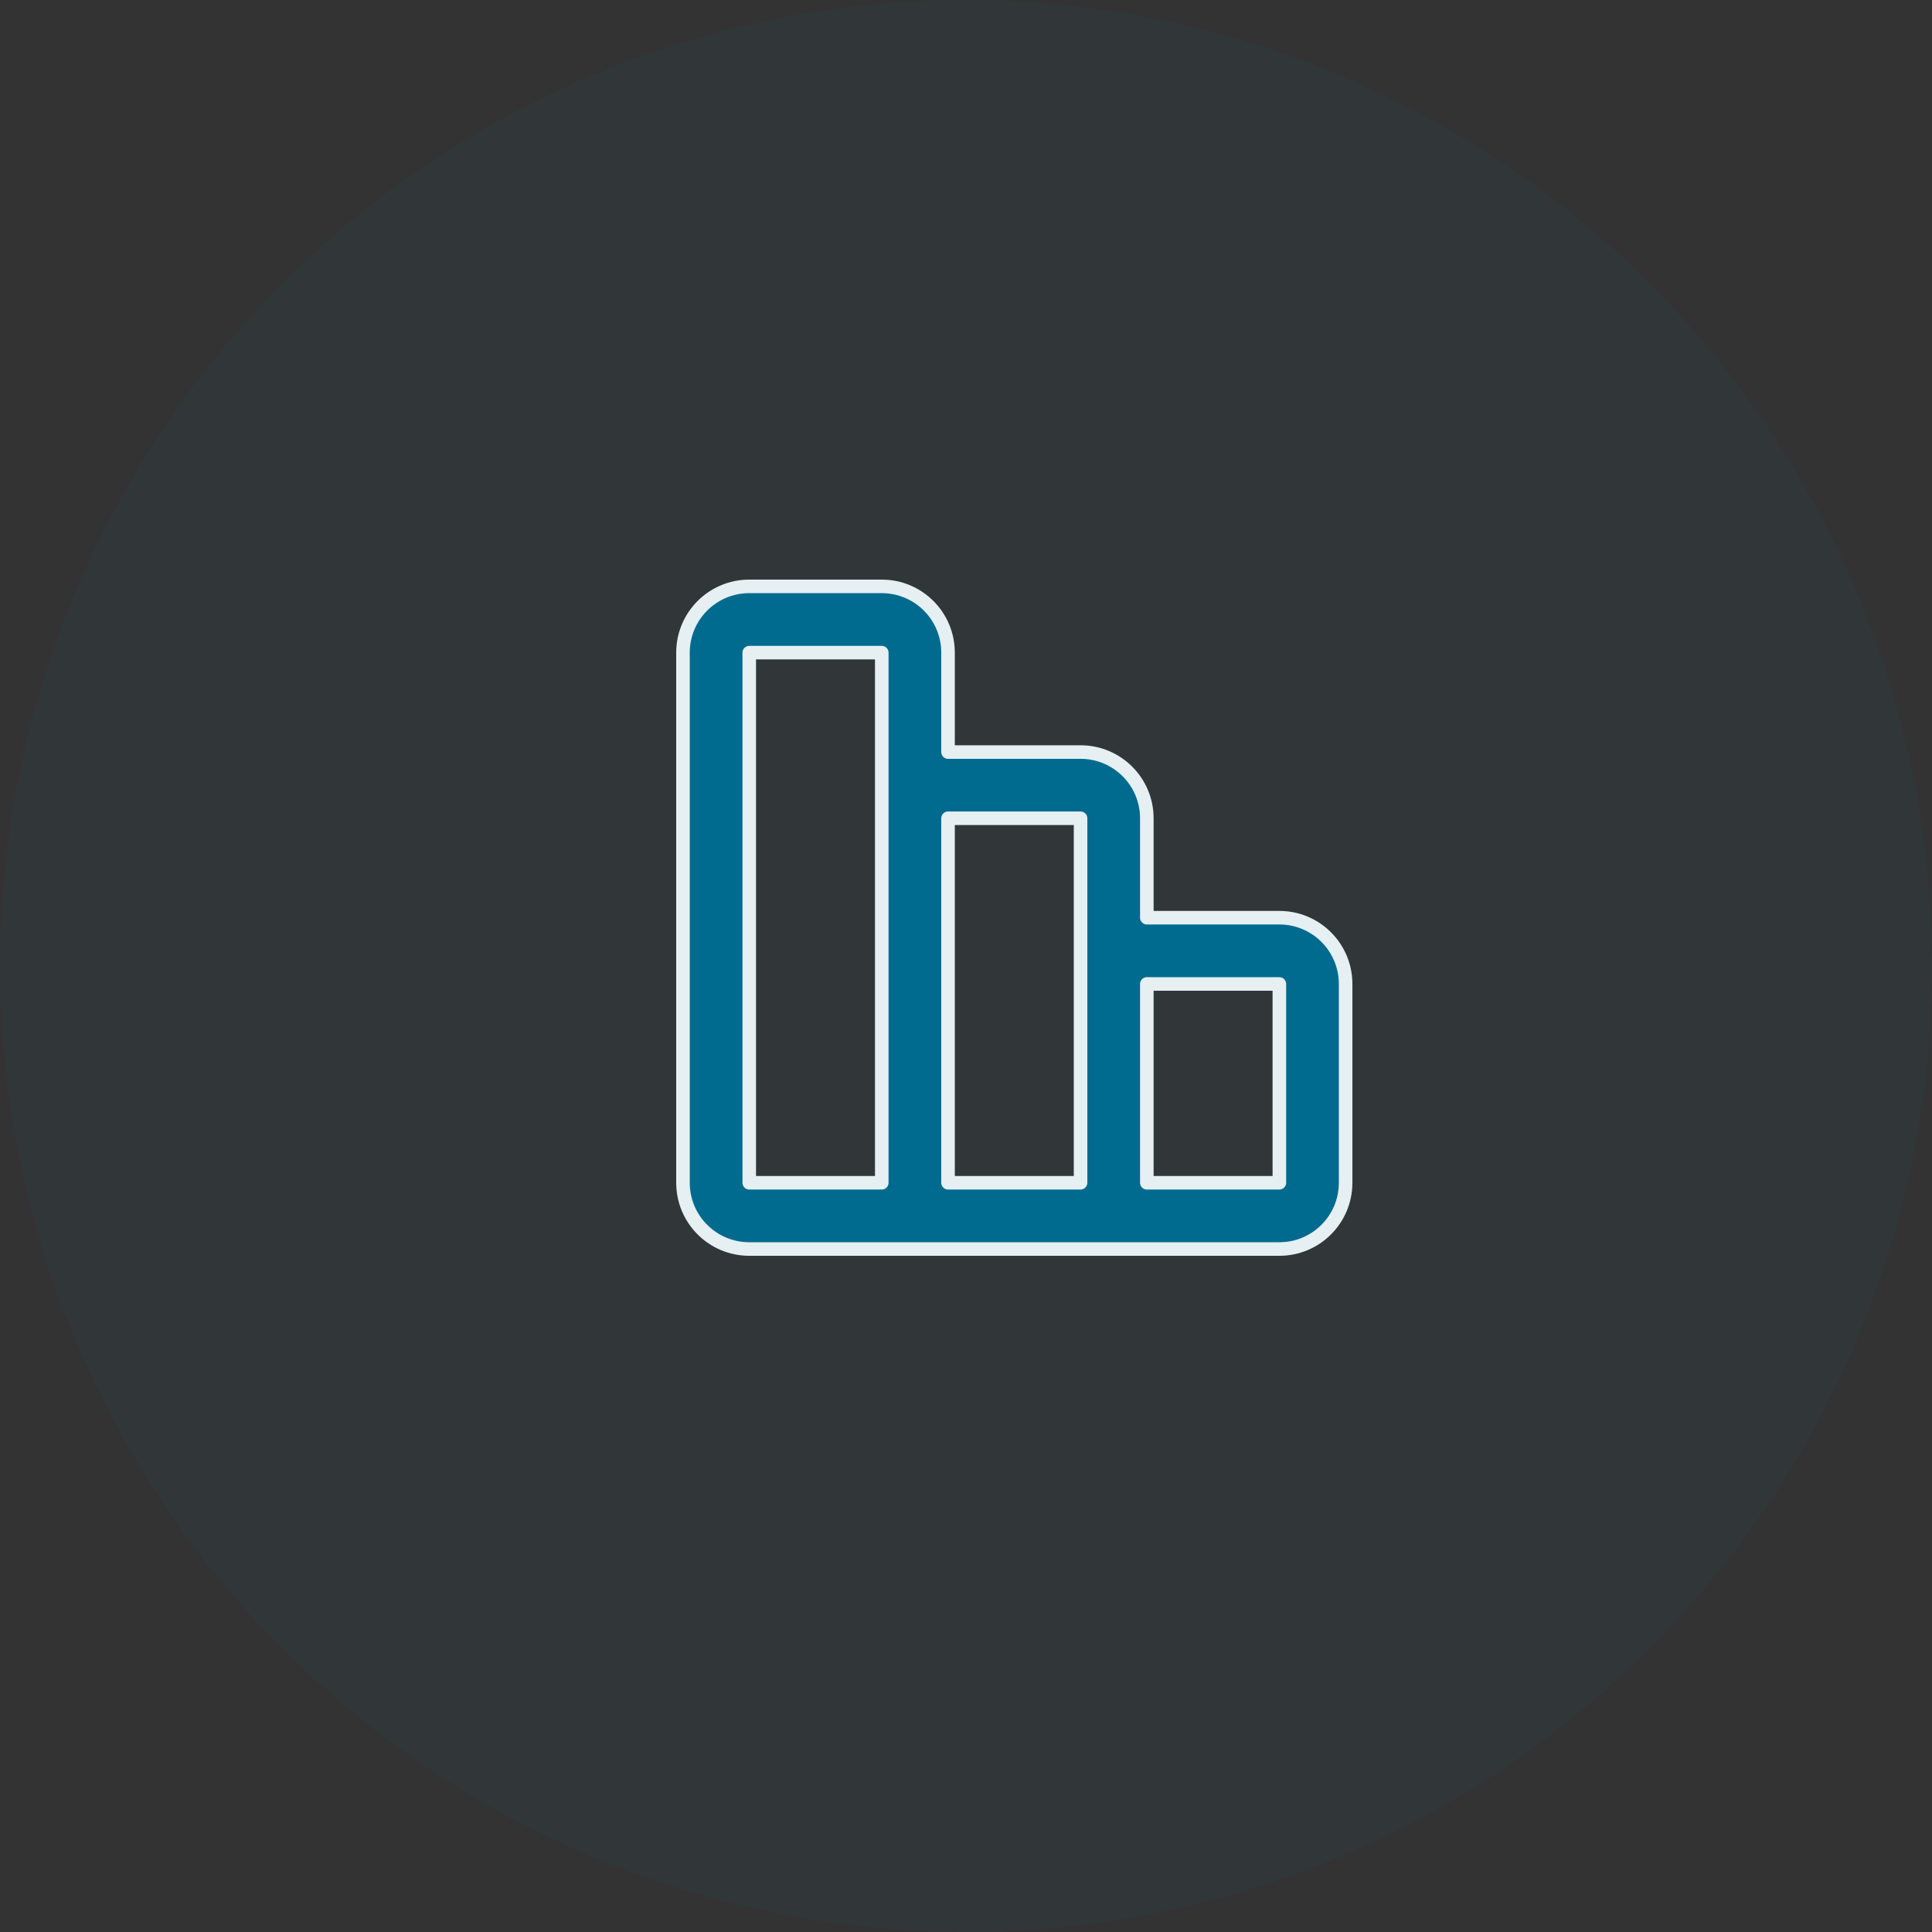
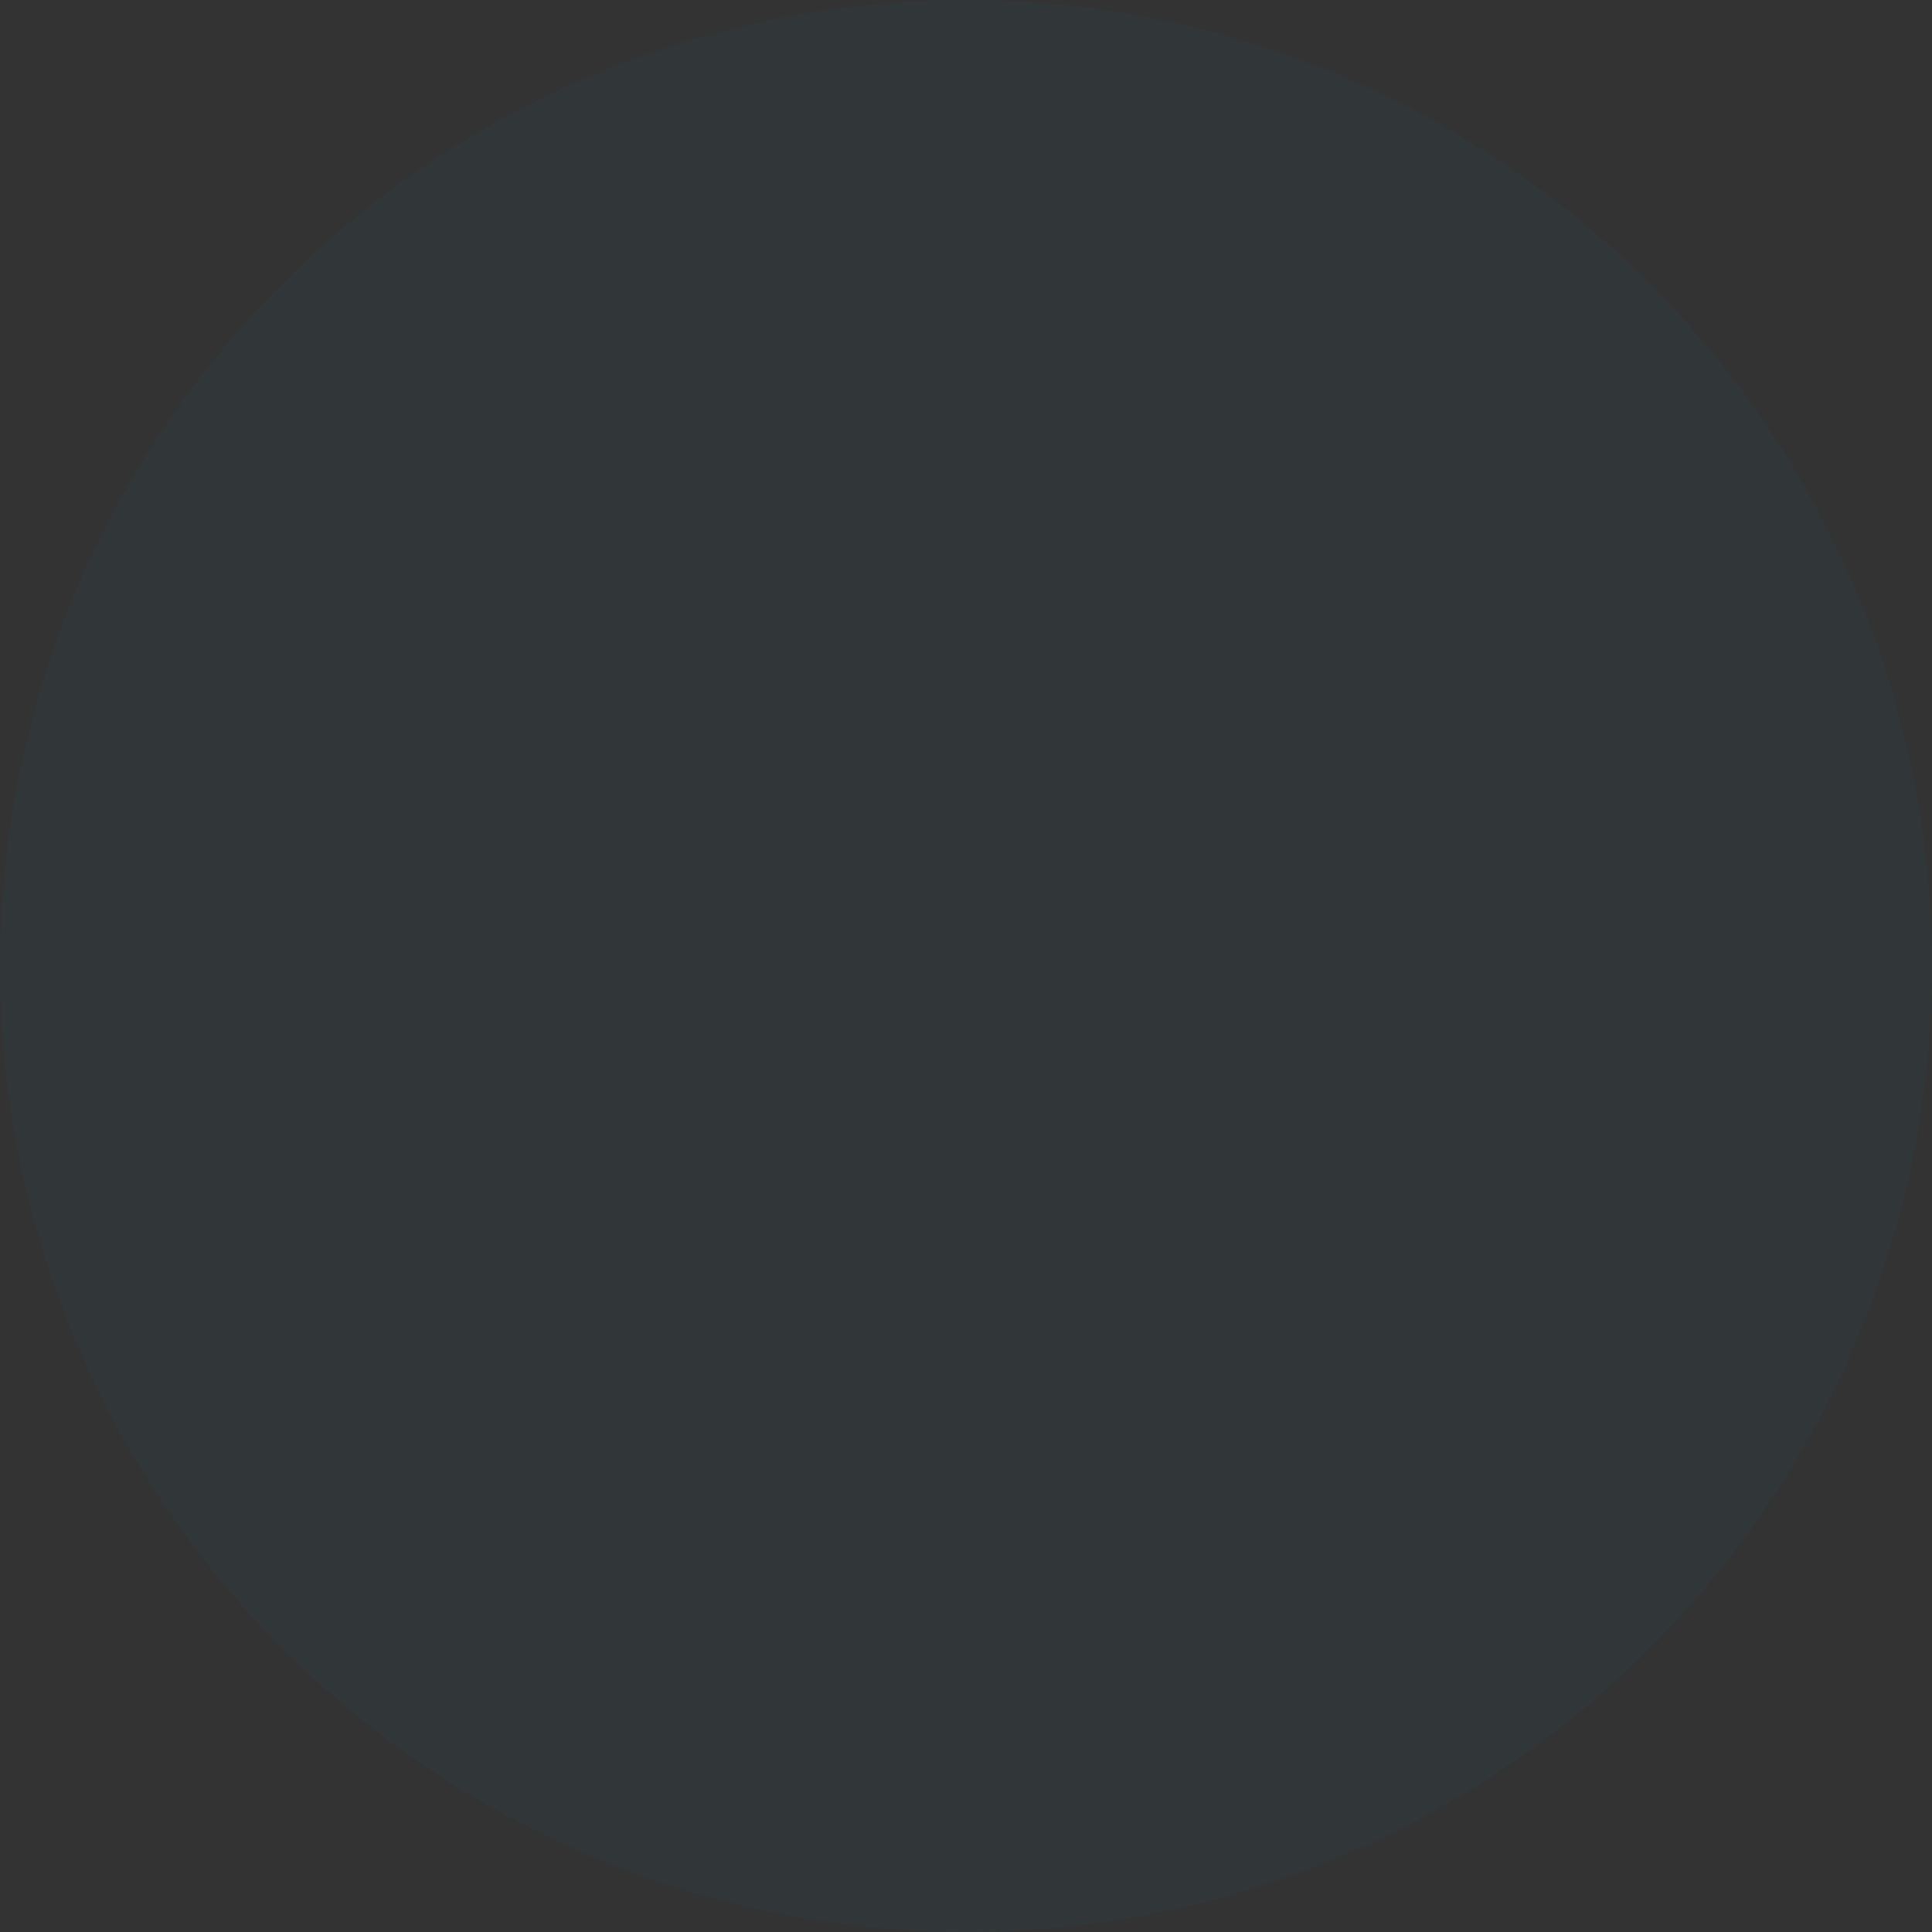
<svg xmlns="http://www.w3.org/2000/svg" width="57" height="57" viewBox="0 0 57 57" fill="none">
  <rect x="0" y="0" width="57" height="57" fill="#333333" stroke="none" />
  <circle opacity="0.05" cx="28.5" cy="28.5" r="28.5" fill="#006B8F" />
-   <path fill-rule="evenodd" clip-rule="evenodd" d="M26.015 17.3C27.095 17.3 27.97 18.175 27.97 19.255V22.188H31.88C32.96 22.188 33.835 23.063 33.835 24.142V27.075H37.745C38.825 27.075 39.7 27.95 39.7 29.03V34.895C39.7 35.975 38.825 36.85 37.745 36.85H32.858H26.993H22.105C21.026 36.85 20.15 35.975 20.15 34.895V19.255C20.15 18.175 21.026 17.3 22.105 17.3H26.015ZM27.97 34.895V24.142H31.88V29.03V34.895H27.97ZM26.015 34.895H22.105V19.255H26.015V24.142V34.895ZM33.835 29.03V34.895H37.745V29.03H33.835Z" fill="#006B8F" stroke="#E6EFF2" stroke-width="0.4" stroke-linecap="round" stroke-linejoin="round" />
</svg>